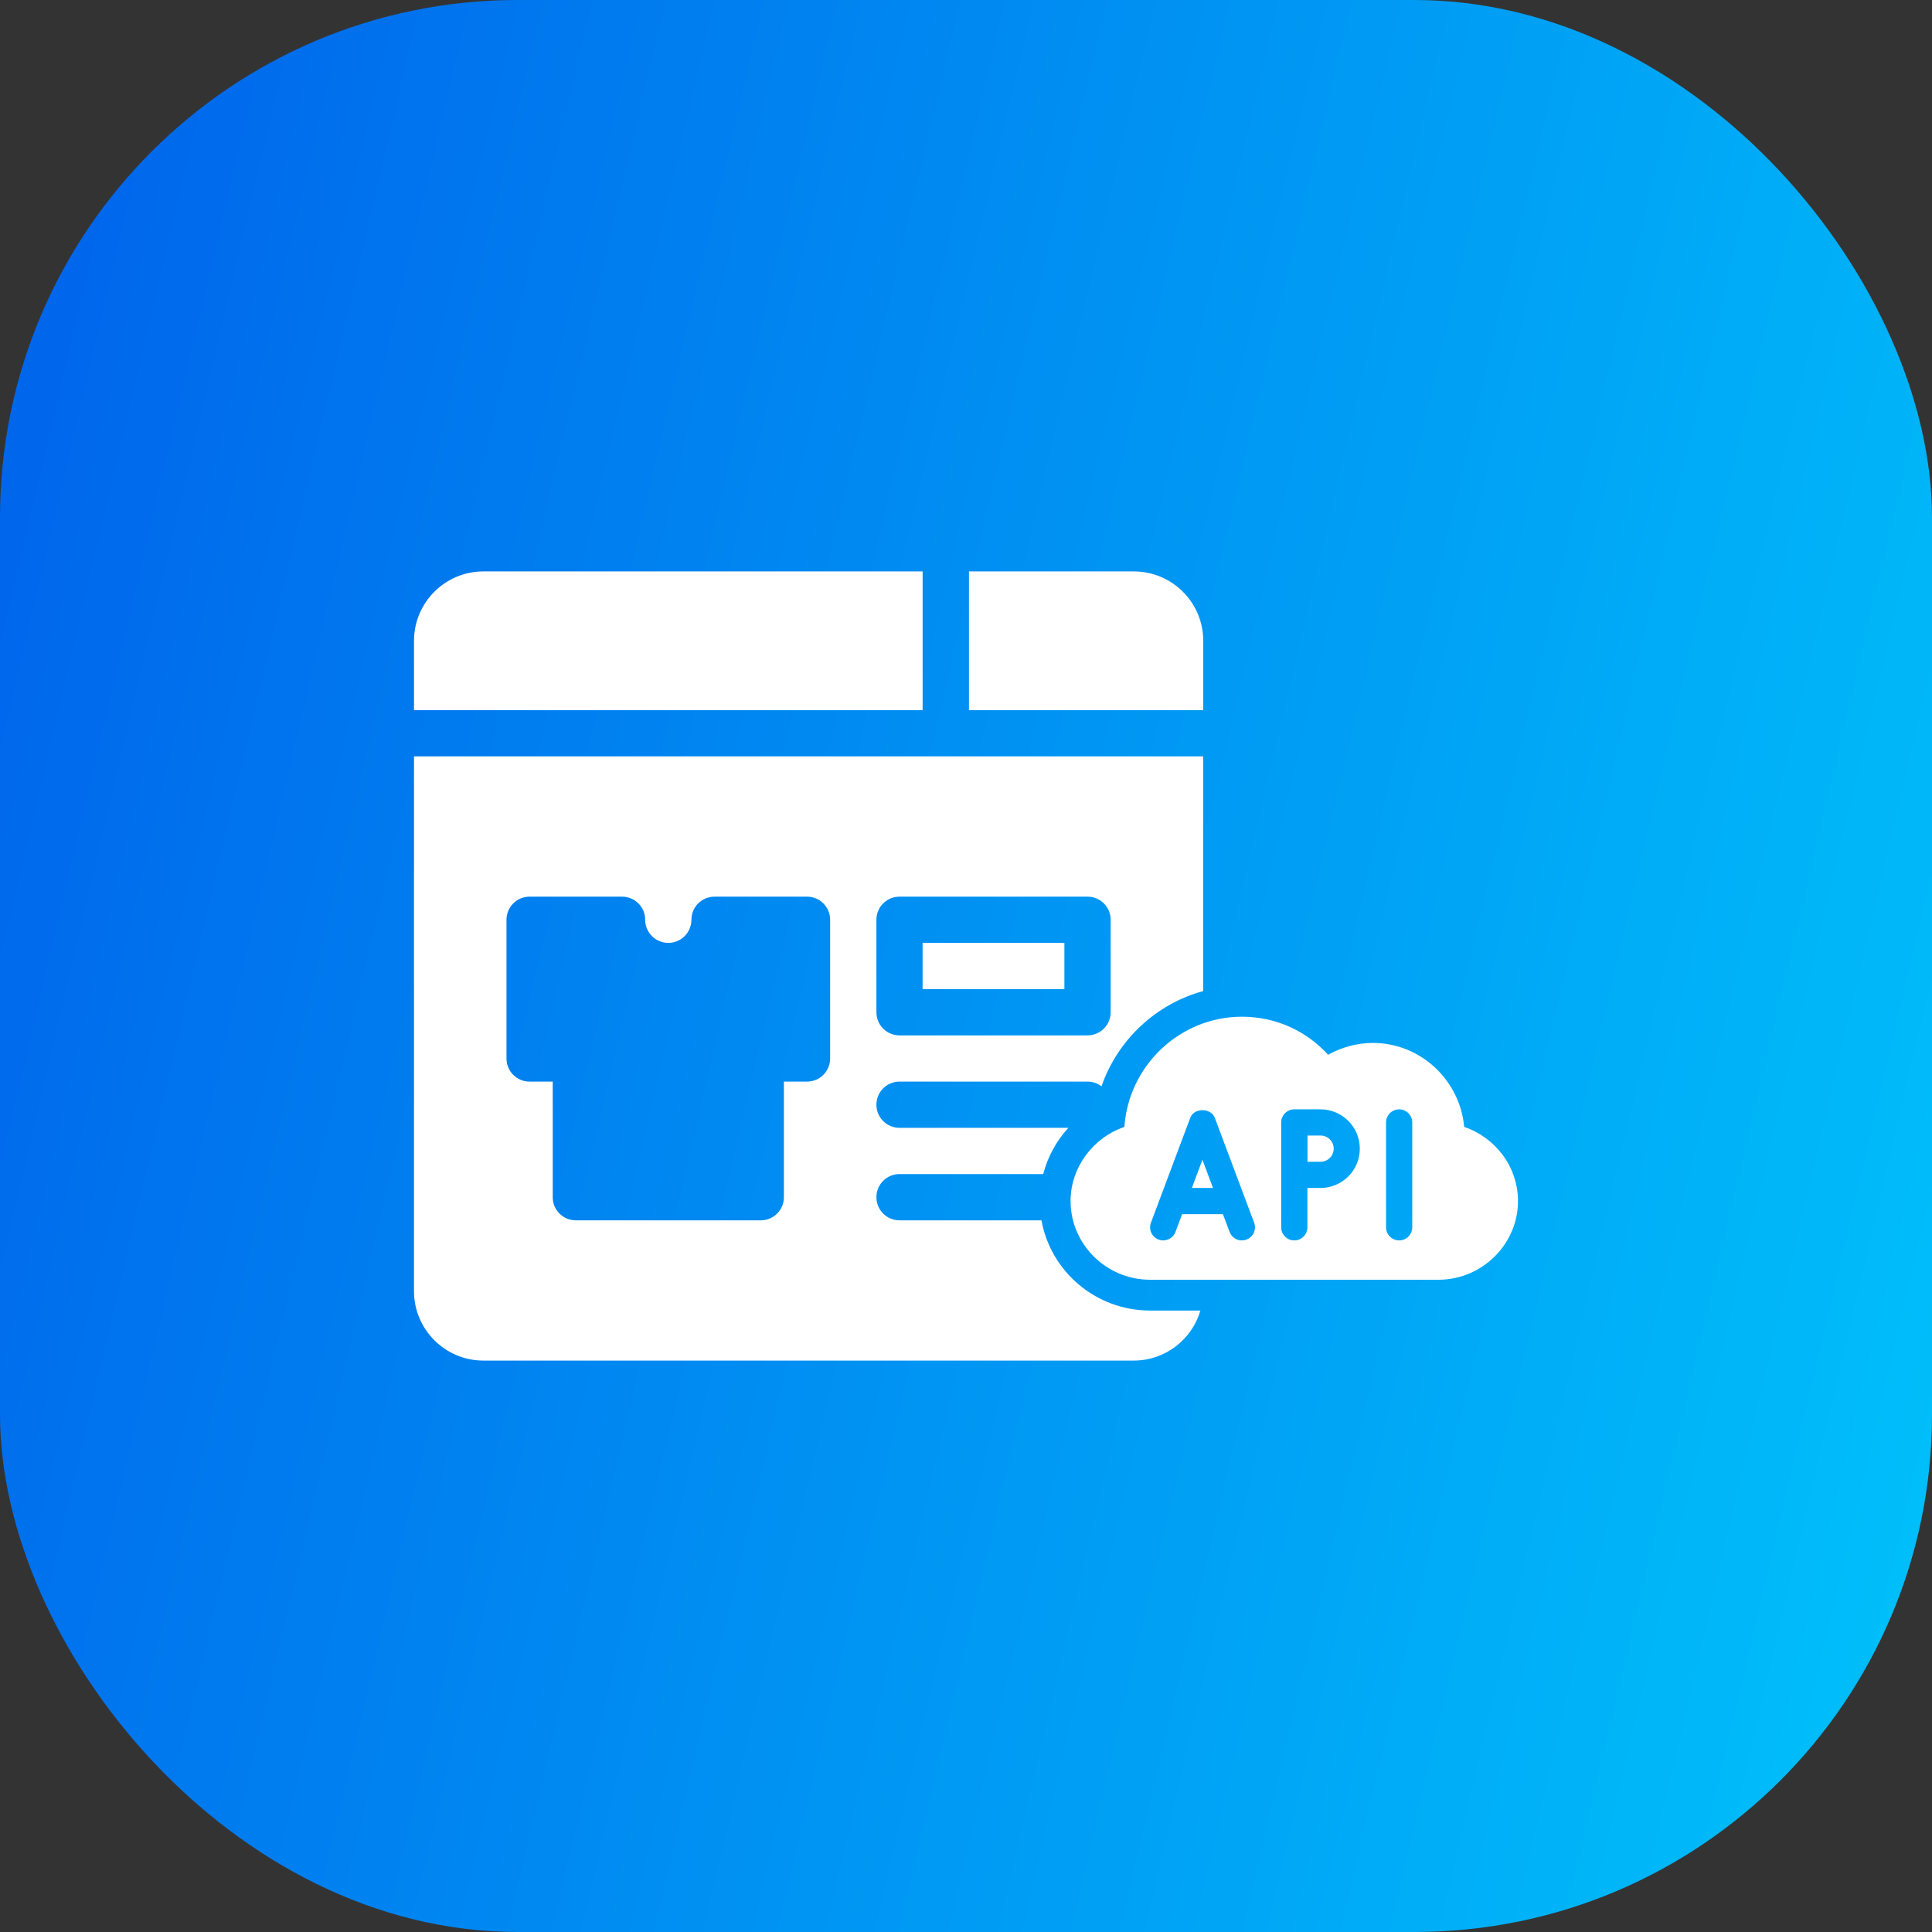
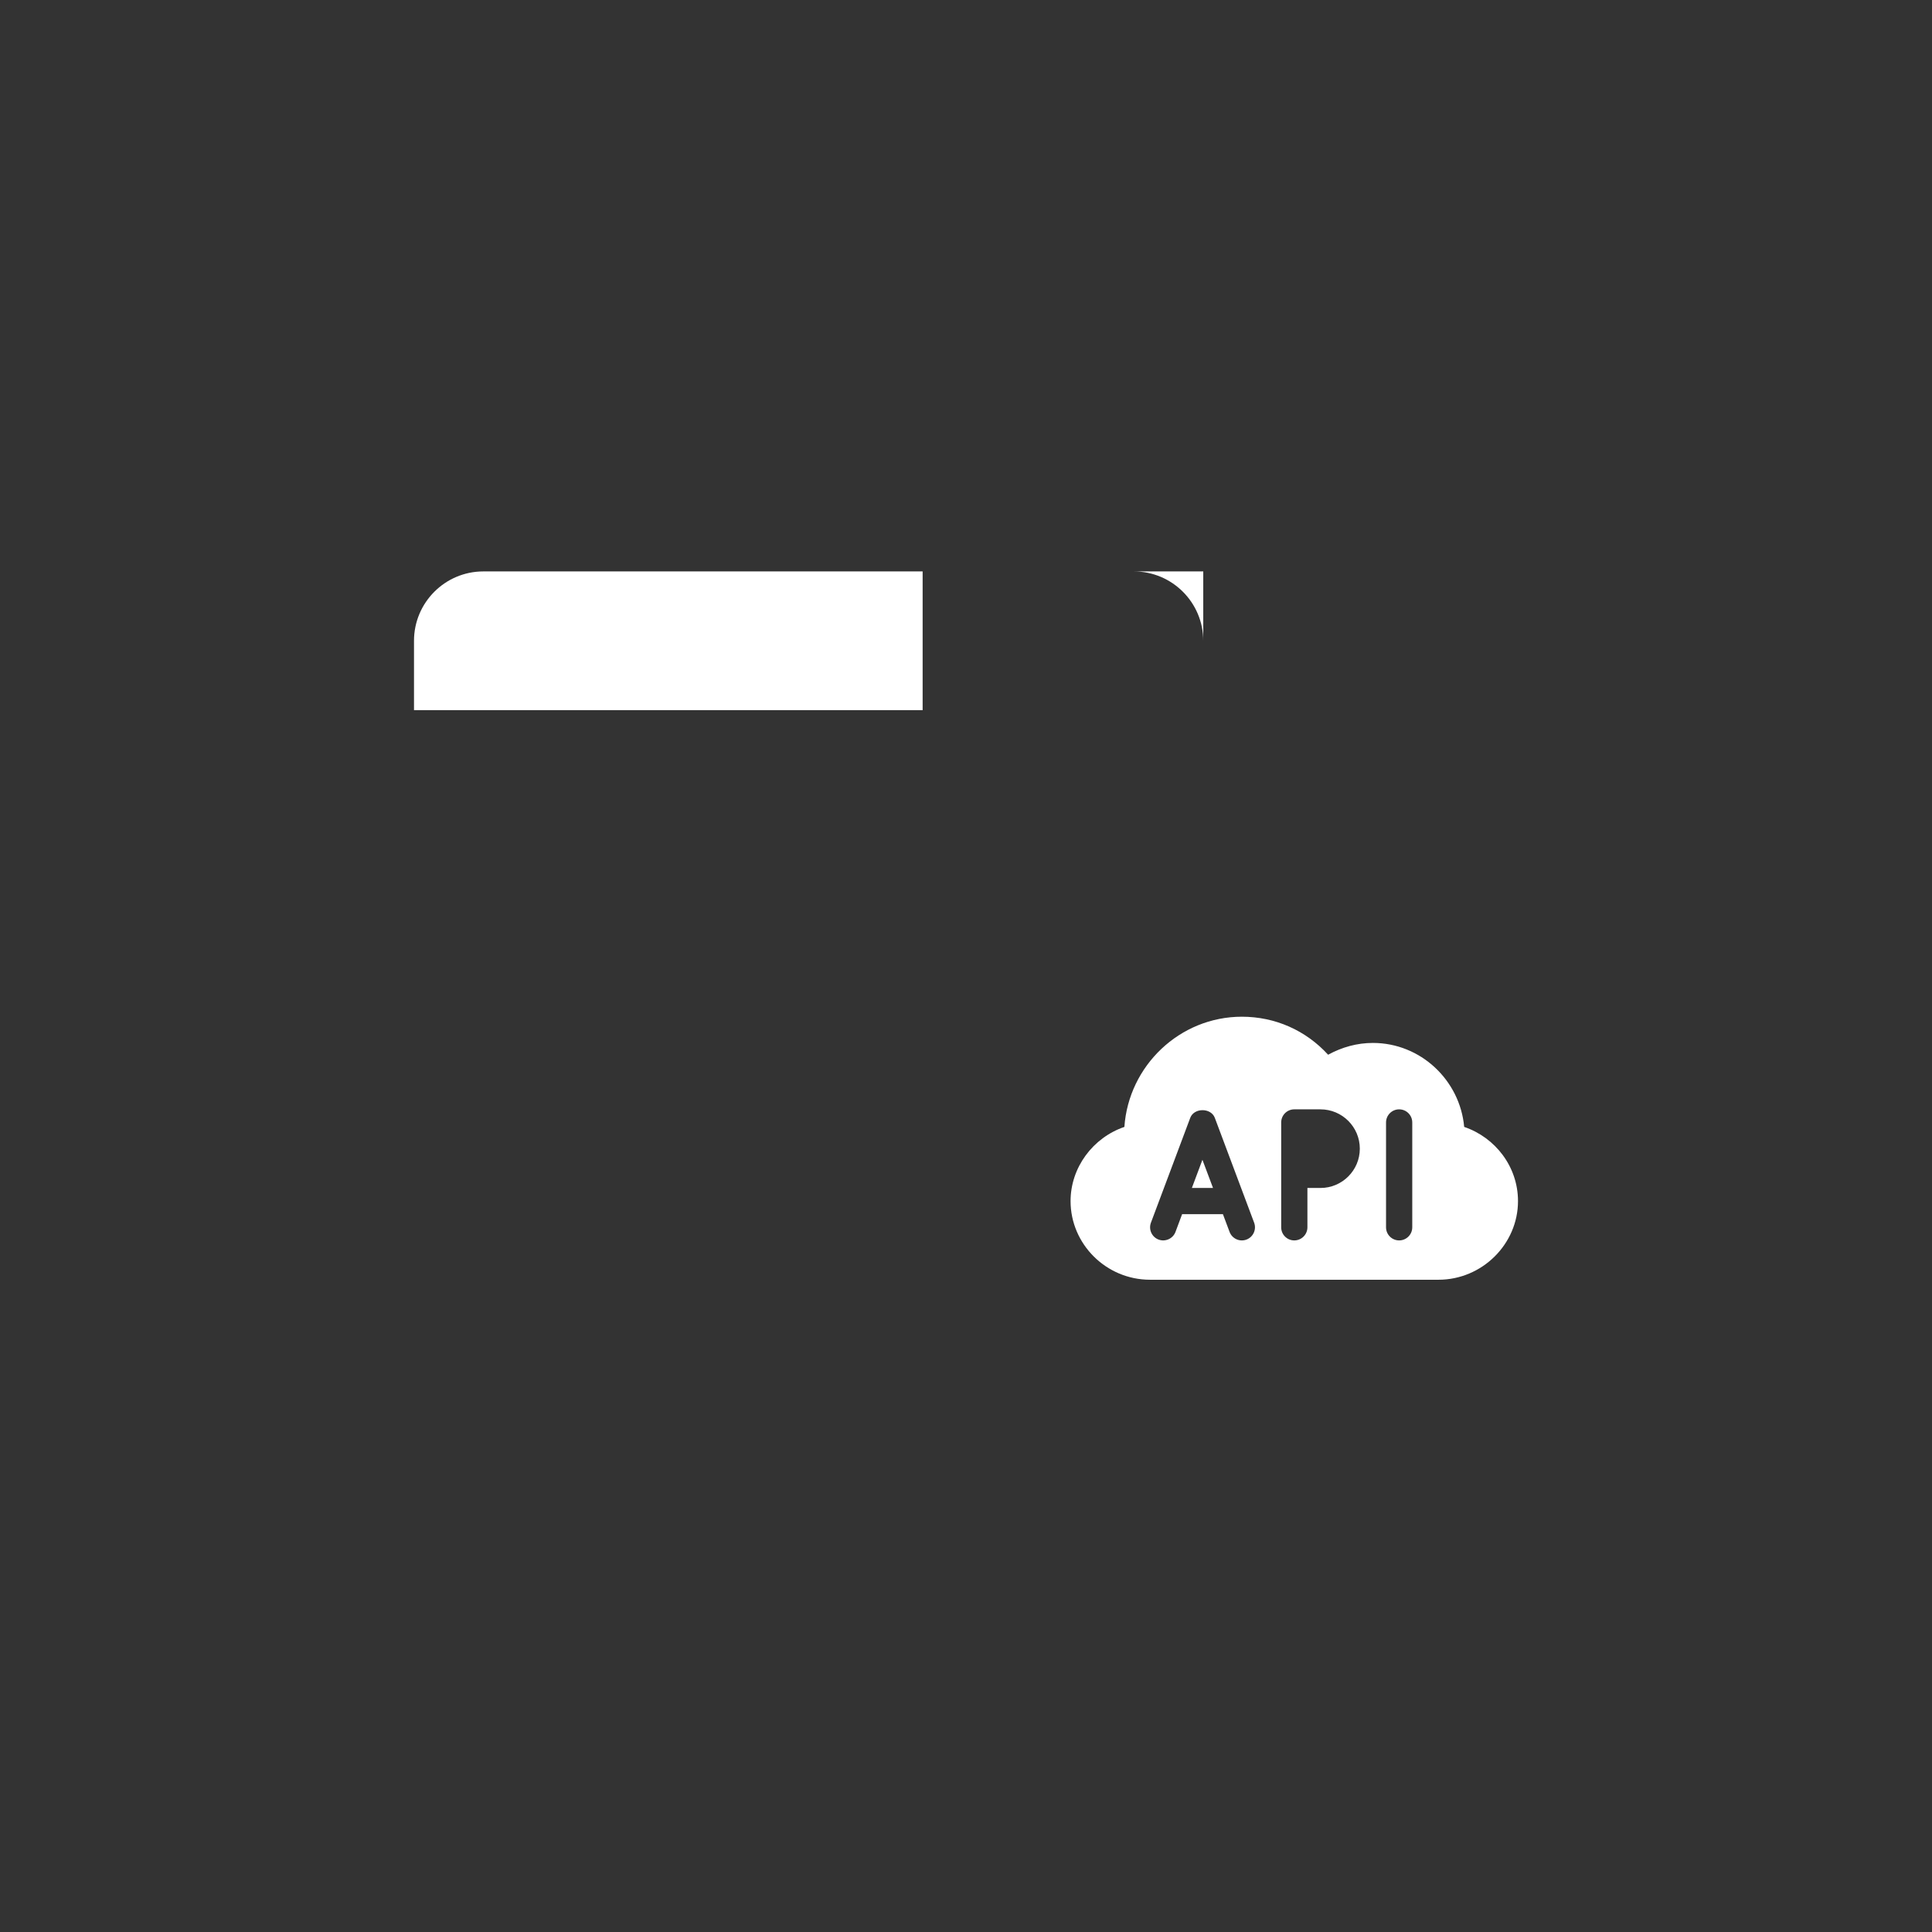
<svg xmlns="http://www.w3.org/2000/svg" width="56" height="56" viewBox="0 0 56 56" fill="none">
  <rect x="0" y="0" width="56" height="56" fill="#333333" stroke="none" />
-   <rect width="56" height="56" rx="15" fill="url(#paint0_linear_4295_2093)" />
-   <path d="M32.866 16.563H28.086V20.584H34.877V18.574C34.877 17.465 33.975 16.563 32.866 16.563Z" fill="white" />
+   <path d="M32.866 16.563H28.086H34.877V18.574C34.877 17.465 33.975 16.563 32.866 16.563Z" fill="white" />
  <path d="M26.743 16.563H14.01C12.902 16.563 12 17.465 12 18.574V20.584H26.743V16.563Z" fill="white" />
-   <path d="M30.852 27.33H26.742V28.67H30.852V27.33Z" fill="white" />
-   <path d="M26.073 31.351H31.523C31.675 31.351 31.815 31.401 31.928 31.487C32.394 30.141 33.504 29.101 34.874 28.727V21.924H12V37.427C12 38.535 12.902 39.437 14.01 39.437H32.863C33.777 39.437 34.551 38.824 34.794 37.987H33.337C31.765 37.987 30.454 36.857 30.188 35.372H26.073C25.702 35.372 25.403 35.072 25.403 34.701C25.403 34.331 25.702 34.031 26.073 34.031H30.238C30.368 33.53 30.62 33.07 30.967 32.691H26.073C25.702 32.691 25.403 32.391 25.403 32.021C25.403 31.651 25.702 31.351 26.073 31.351ZM24.062 30.681C24.062 31.051 23.763 31.351 23.392 31.351H22.722V34.701C22.722 35.072 22.422 35.372 22.052 35.372H16.691C16.32 35.372 16.021 35.072 16.021 34.701V31.351H15.351C14.98 31.351 14.681 31.051 14.681 30.681V26.66C14.681 26.29 14.98 25.99 15.351 25.99H18.031C18.401 25.99 18.701 26.29 18.701 26.66C18.701 27.03 19.002 27.33 19.371 27.33C19.741 27.33 20.041 27.03 20.041 26.66C20.041 26.29 20.341 25.99 20.712 25.99H23.392C23.763 25.99 24.062 26.29 24.062 26.66V30.681ZM25.403 26.66C25.403 26.29 25.702 25.99 26.073 25.99H31.523C31.893 25.99 32.193 26.29 32.193 26.66V29.34C32.193 29.711 31.893 30.011 31.523 30.011H26.073C25.702 30.011 25.403 29.711 25.403 29.34V26.66Z" fill="white" />
-   <path d="M38.278 32.914H37.898V33.674H38.278C38.488 33.674 38.658 33.504 38.658 33.294C38.658 33.085 38.488 32.914 38.278 32.914Z" fill="white" />
  <path d="M34.547 34.434H35.16L34.853 33.617L34.547 34.434Z" fill="white" />
  <path d="M42.44 32.664C42.318 31.311 41.178 30.23 39.795 30.23C39.339 30.23 38.899 30.351 38.496 30.572C37.85 29.865 36.961 29.47 35.996 29.47C34.195 29.47 32.713 30.893 32.591 32.664C31.68 32.975 31.031 33.839 31.031 34.815C31.031 36.055 32.056 37.094 33.336 37.094H41.695C42.96 37.094 44 36.06 44 34.815C44 33.811 43.336 32.968 42.44 32.664ZM36.129 35.93C35.93 36.004 35.713 35.902 35.64 35.708L35.447 35.194H34.264L34.072 35.708C33.998 35.904 33.778 36.002 33.583 35.93C33.386 35.856 33.287 35.637 33.36 35.441L34.5 32.401C34.611 32.105 35.1 32.105 35.212 32.401L36.352 35.441C36.425 35.637 36.326 35.856 36.129 35.93ZM38.275 34.434H37.896V35.574C37.896 35.784 37.725 35.954 37.515 35.954C37.305 35.954 37.136 35.784 37.136 35.574V32.535C37.136 32.325 37.305 32.155 37.515 32.155H38.275C38.904 32.155 39.415 32.666 39.415 33.295C39.415 33.923 38.904 34.434 38.275 34.434ZM40.935 35.574C40.935 35.784 40.765 35.954 40.555 35.954C40.345 35.954 40.175 35.784 40.175 35.574V32.535C40.175 32.325 40.345 32.155 40.555 32.155C40.765 32.155 40.935 32.325 40.935 32.535V35.574Z" fill="white" />
  <defs>
    <linearGradient id="paint0_linear_4295_2093" x1="-3.062" y1="-3.074" x2="67.64" y2="13.512" gradientUnits="userSpaceOnUse">
      <stop stop-color="#005CEA" />
      <stop offset="1" stop-color="#00C5FB" />
    </linearGradient>
  </defs>
</svg>